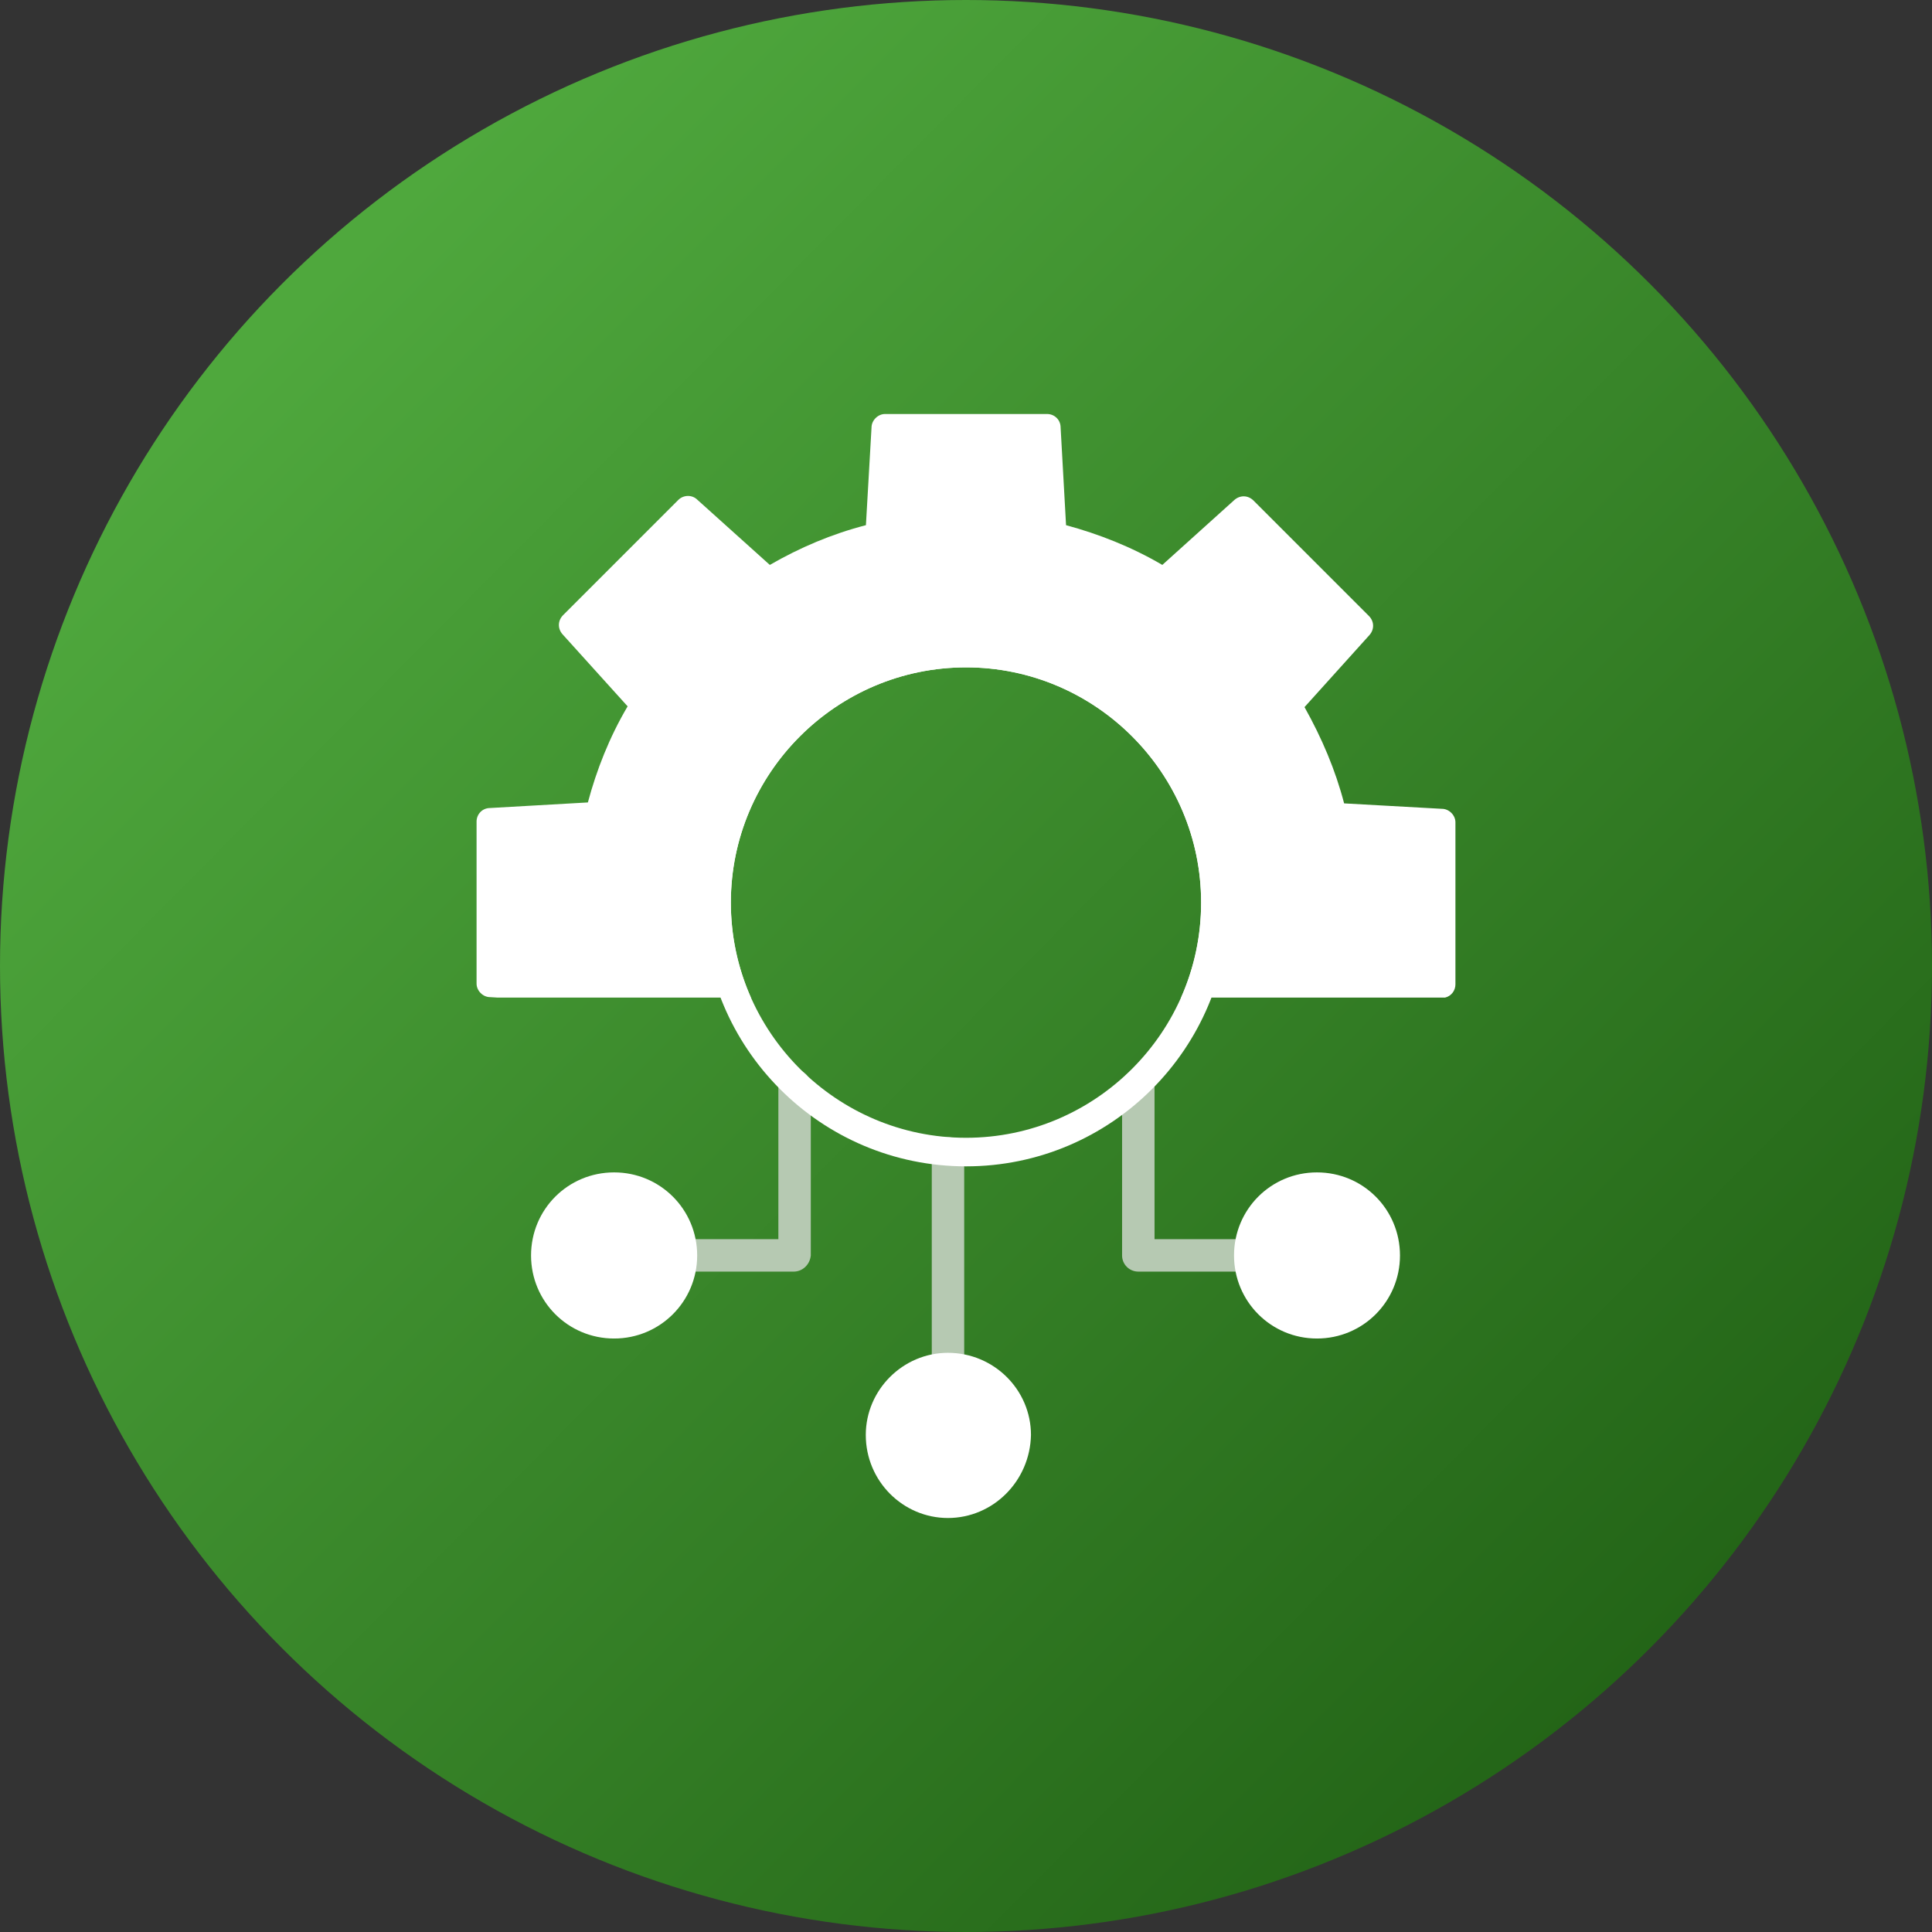
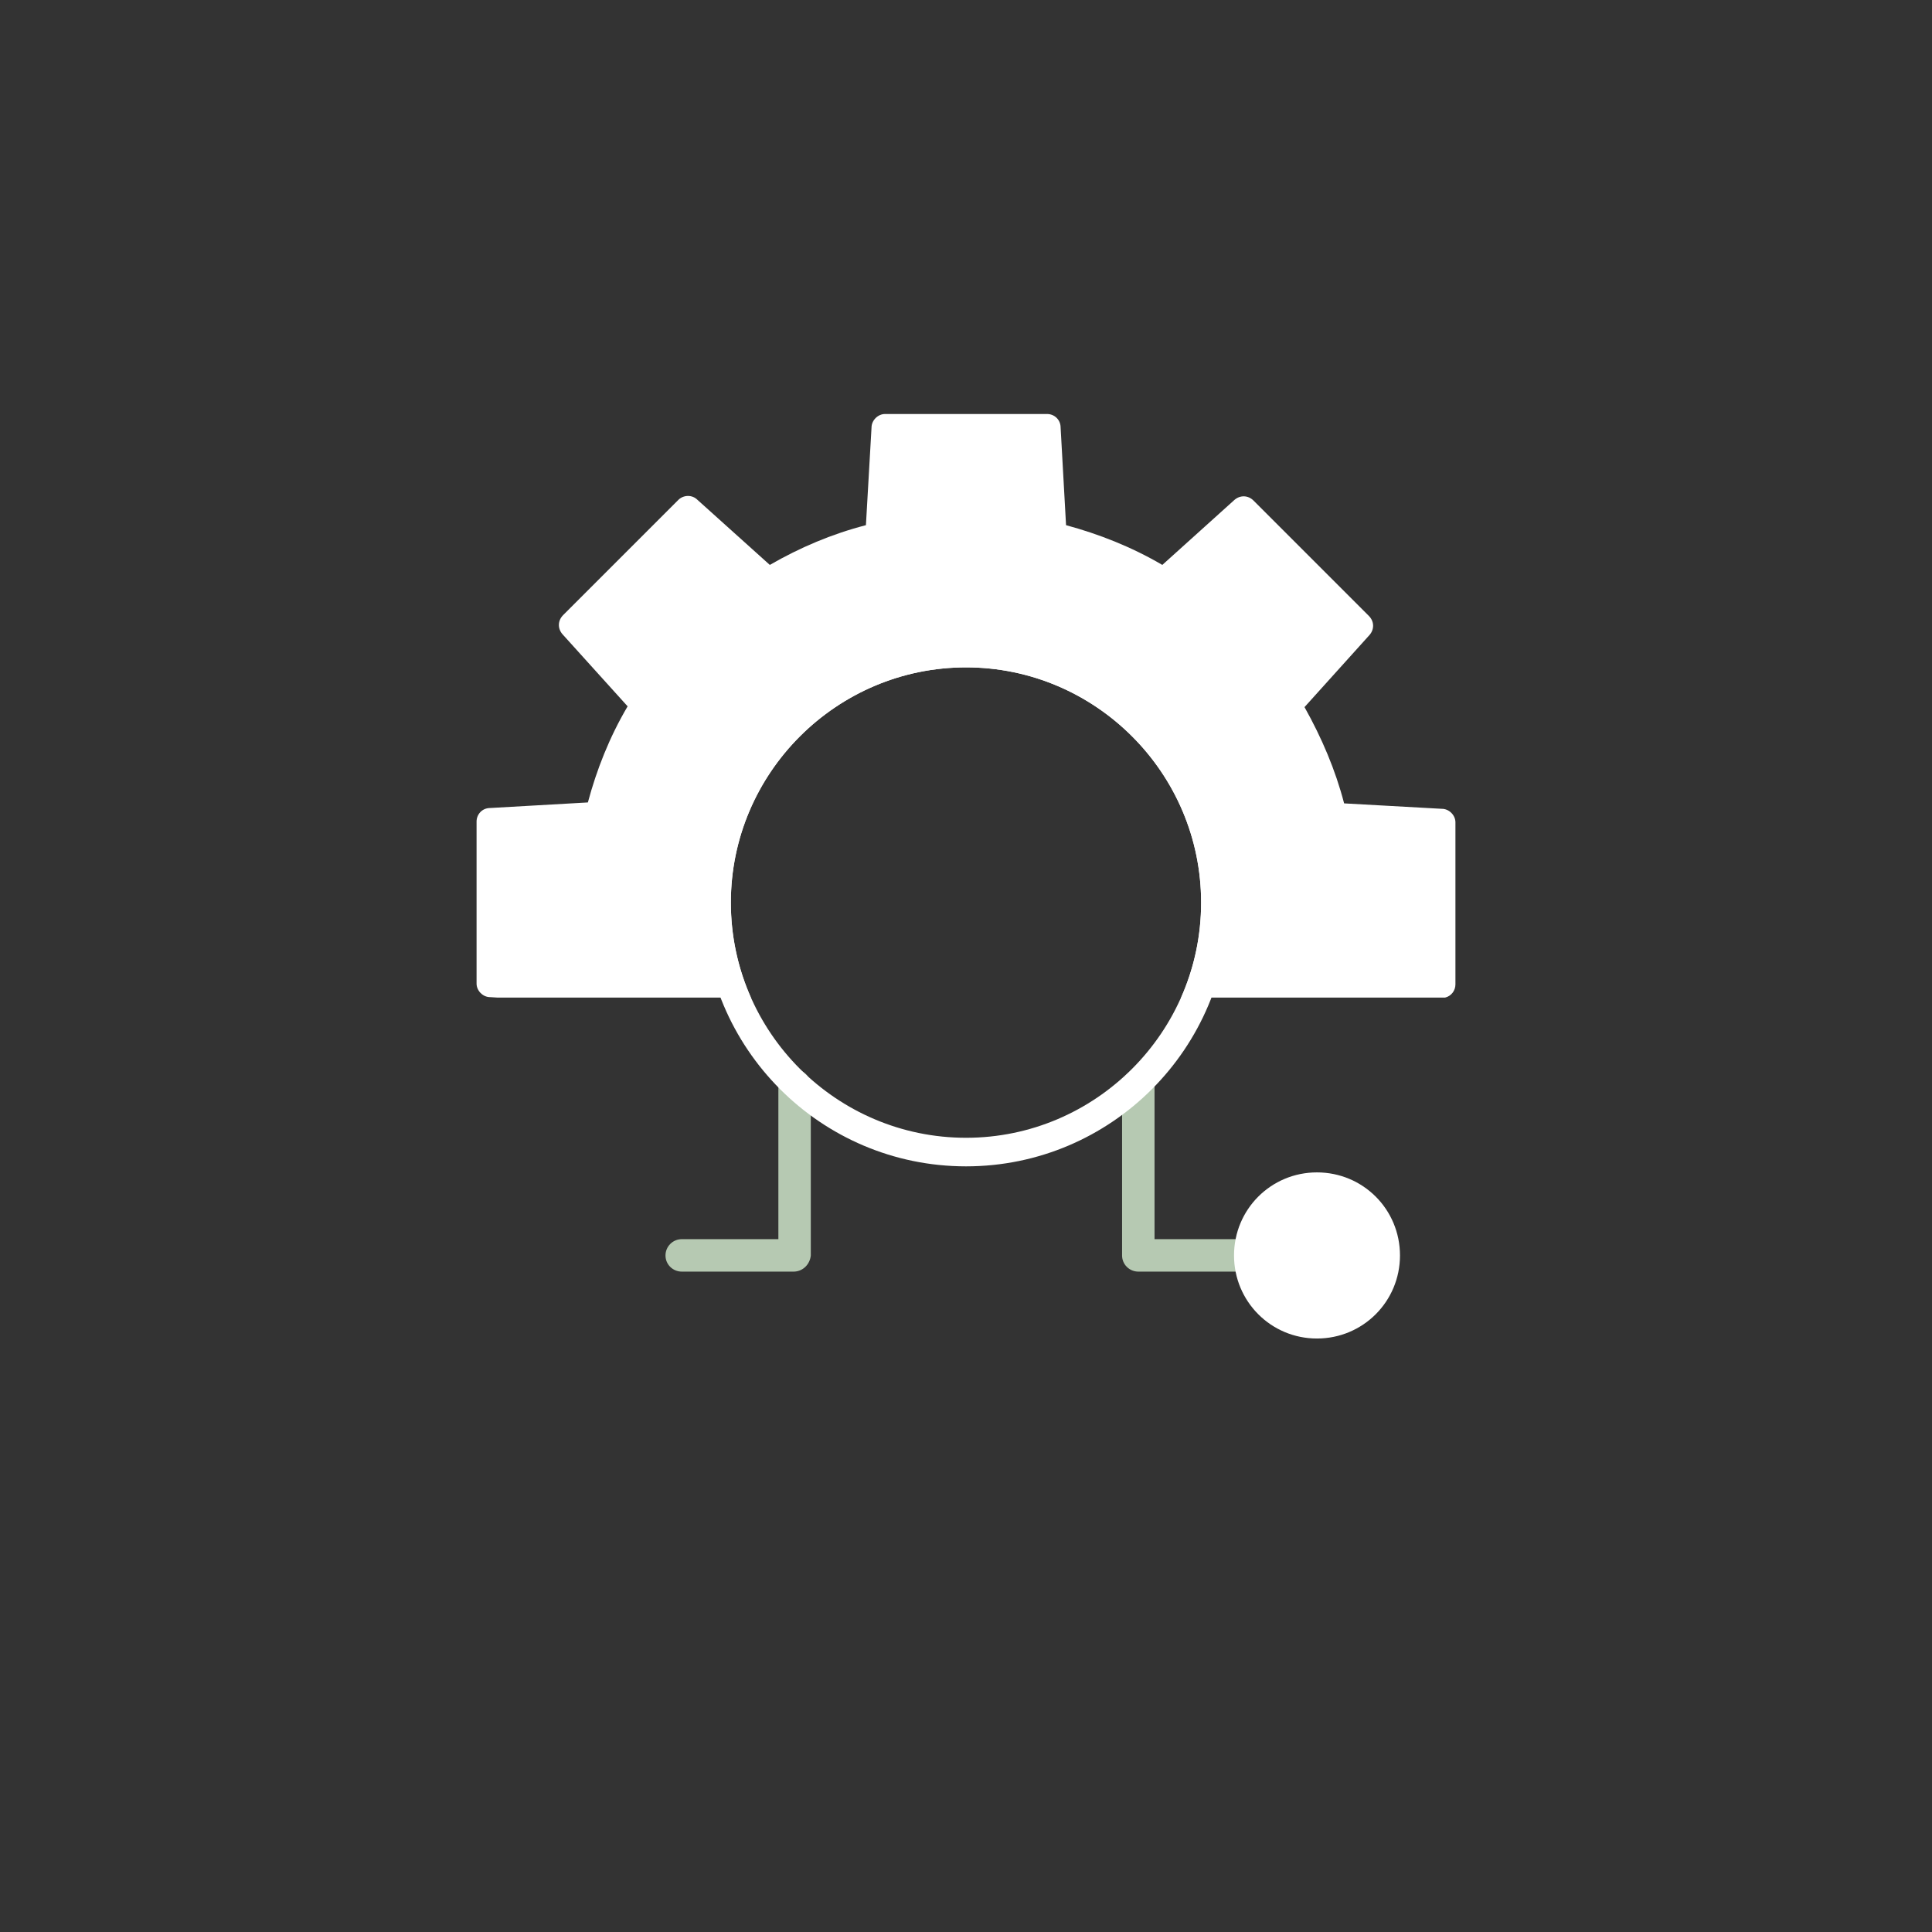
<svg xmlns="http://www.w3.org/2000/svg" width="70" height="70" viewBox="0 0 70 70" fill="none">
  <rect x="0" y="0" width="70" height="70" fill="#333333" stroke="none" />
-   <circle cx="35" cy="35" r="35" fill="url(#paint0_linear_13339_6615)" />
-   <path fill-rule="evenodd" clip-rule="evenodd" d="M34.345 50.196C34.019 50.196 33.76 49.932 33.76 49.605V41.792C33.76 41.466 34.019 41.202 34.345 41.202C34.671 41.202 34.935 41.466 34.935 41.792V49.605C34.902 49.932 34.643 50.196 34.345 50.196Z" fill="#B6C9B2" />
  <path fill-rule="evenodd" clip-rule="evenodd" d="M28.753 46.073H24.703C24.377 46.073 24.112 45.814 24.112 45.488C24.112 45.162 24.377 44.897 24.703 44.897H28.202V39.34C28.202 39.013 28.46 38.749 28.787 38.749C29.113 38.749 29.377 39.013 29.377 39.34V45.488C29.344 45.814 29.085 46.073 28.753 46.073Z" fill="#B6C9B2" />
  <path fill-rule="evenodd" clip-rule="evenodd" d="M45.296 46.073H41.246C40.92 46.073 40.655 45.814 40.655 45.488V39.34C40.655 39.013 40.92 38.749 41.246 38.749C41.572 38.749 41.831 39.013 41.831 39.34V44.897H45.33C45.656 44.897 45.92 45.162 45.92 45.488C45.92 45.814 45.622 46.073 45.296 46.073Z" fill="#B6C9B2" />
-   <path fill-rule="evenodd" clip-rule="evenodd" d="M22.251 48.497C20.58 48.497 19.241 47.153 19.241 45.488C19.241 43.817 20.58 42.478 22.251 42.478C23.916 42.478 25.26 43.817 25.26 45.488C25.26 47.153 23.916 48.497 22.251 48.497Z" fill="white" />
  <path fill-rule="evenodd" clip-rule="evenodd" d="M47.715 48.497C46.05 48.497 44.711 47.153 44.711 45.488C44.711 43.817 46.05 42.478 47.715 42.478C49.385 42.478 50.724 43.817 50.724 45.488C50.724 47.153 49.385 48.497 47.715 48.497Z" fill="white" />
-   <path fill-rule="evenodd" clip-rule="evenodd" d="M34.345 55C32.714 55 31.369 53.661 31.369 51.991C31.369 50.359 32.714 49.015 34.345 49.015C36.016 49.015 37.354 50.359 37.354 51.991C37.321 53.661 35.982 55 34.345 55Z" fill="white" />
  <path fill-rule="evenodd" clip-rule="evenodd" d="M18.037 36.145L17.756 36.128C17.497 36.128 17.267 35.897 17.267 35.638V29.766C17.267 29.507 17.469 29.276 17.756 29.276L21.3 29.074C21.615 27.898 22.076 26.717 22.74 25.592L20.377 22.976C20.203 22.774 20.203 22.487 20.405 22.285L24.579 18.111C24.754 17.936 25.069 17.908 25.271 18.111L27.892 20.468C28.984 19.838 30.137 19.348 31.374 19.028L31.577 15.489C31.577 15.231 31.808 15 32.066 15H37.939C38.198 15 38.428 15.203 38.428 15.489L38.625 19.028C39.806 19.348 40.988 19.809 42.113 20.468L44.728 18.111C44.931 17.936 45.218 17.936 45.42 18.139L49.594 22.313C49.797 22.515 49.797 22.802 49.622 23.005L47.265 25.62C47.895 26.745 48.385 27.898 48.7 29.108L52.243 29.305C52.502 29.305 52.733 29.535 52.733 29.794V35.667C52.733 35.892 52.581 36.094 52.356 36.145H42.793C43.26 35.093 43.519 33.928 43.519 32.702C43.519 28.011 39.694 24.18 35.002 24.18C30.306 24.18 26.48 28.011 26.48 32.702C26.48 33.928 26.739 35.093 27.206 36.145H18.037Z" fill="white" />
  <path fill-rule="evenodd" clip-rule="evenodd" d="M35.002 42.259C29.732 42.259 25.474 37.973 25.474 32.73C25.474 27.465 29.76 23.201 35.002 23.201C40.239 23.201 44.526 27.493 44.526 32.73C44.526 37.973 40.268 42.259 35.002 42.259ZM35.002 24.18C30.306 24.18 26.48 28.011 26.48 32.702C26.48 37.394 30.306 41.224 35.002 41.224C39.694 41.224 43.519 37.394 43.519 32.702C43.519 28.011 39.694 24.18 35.002 24.18Z" fill="white" />
  <defs>
    <linearGradient id="paint0_linear_13339_6615" x1="9.8" y1="12.133" x2="60.2" y2="62.067" gradientUnits="userSpaceOnUse">
      <stop stop-color="#4FA83D" />
      <stop offset="1" stop-color="#226316" />
    </linearGradient>
  </defs>
</svg>